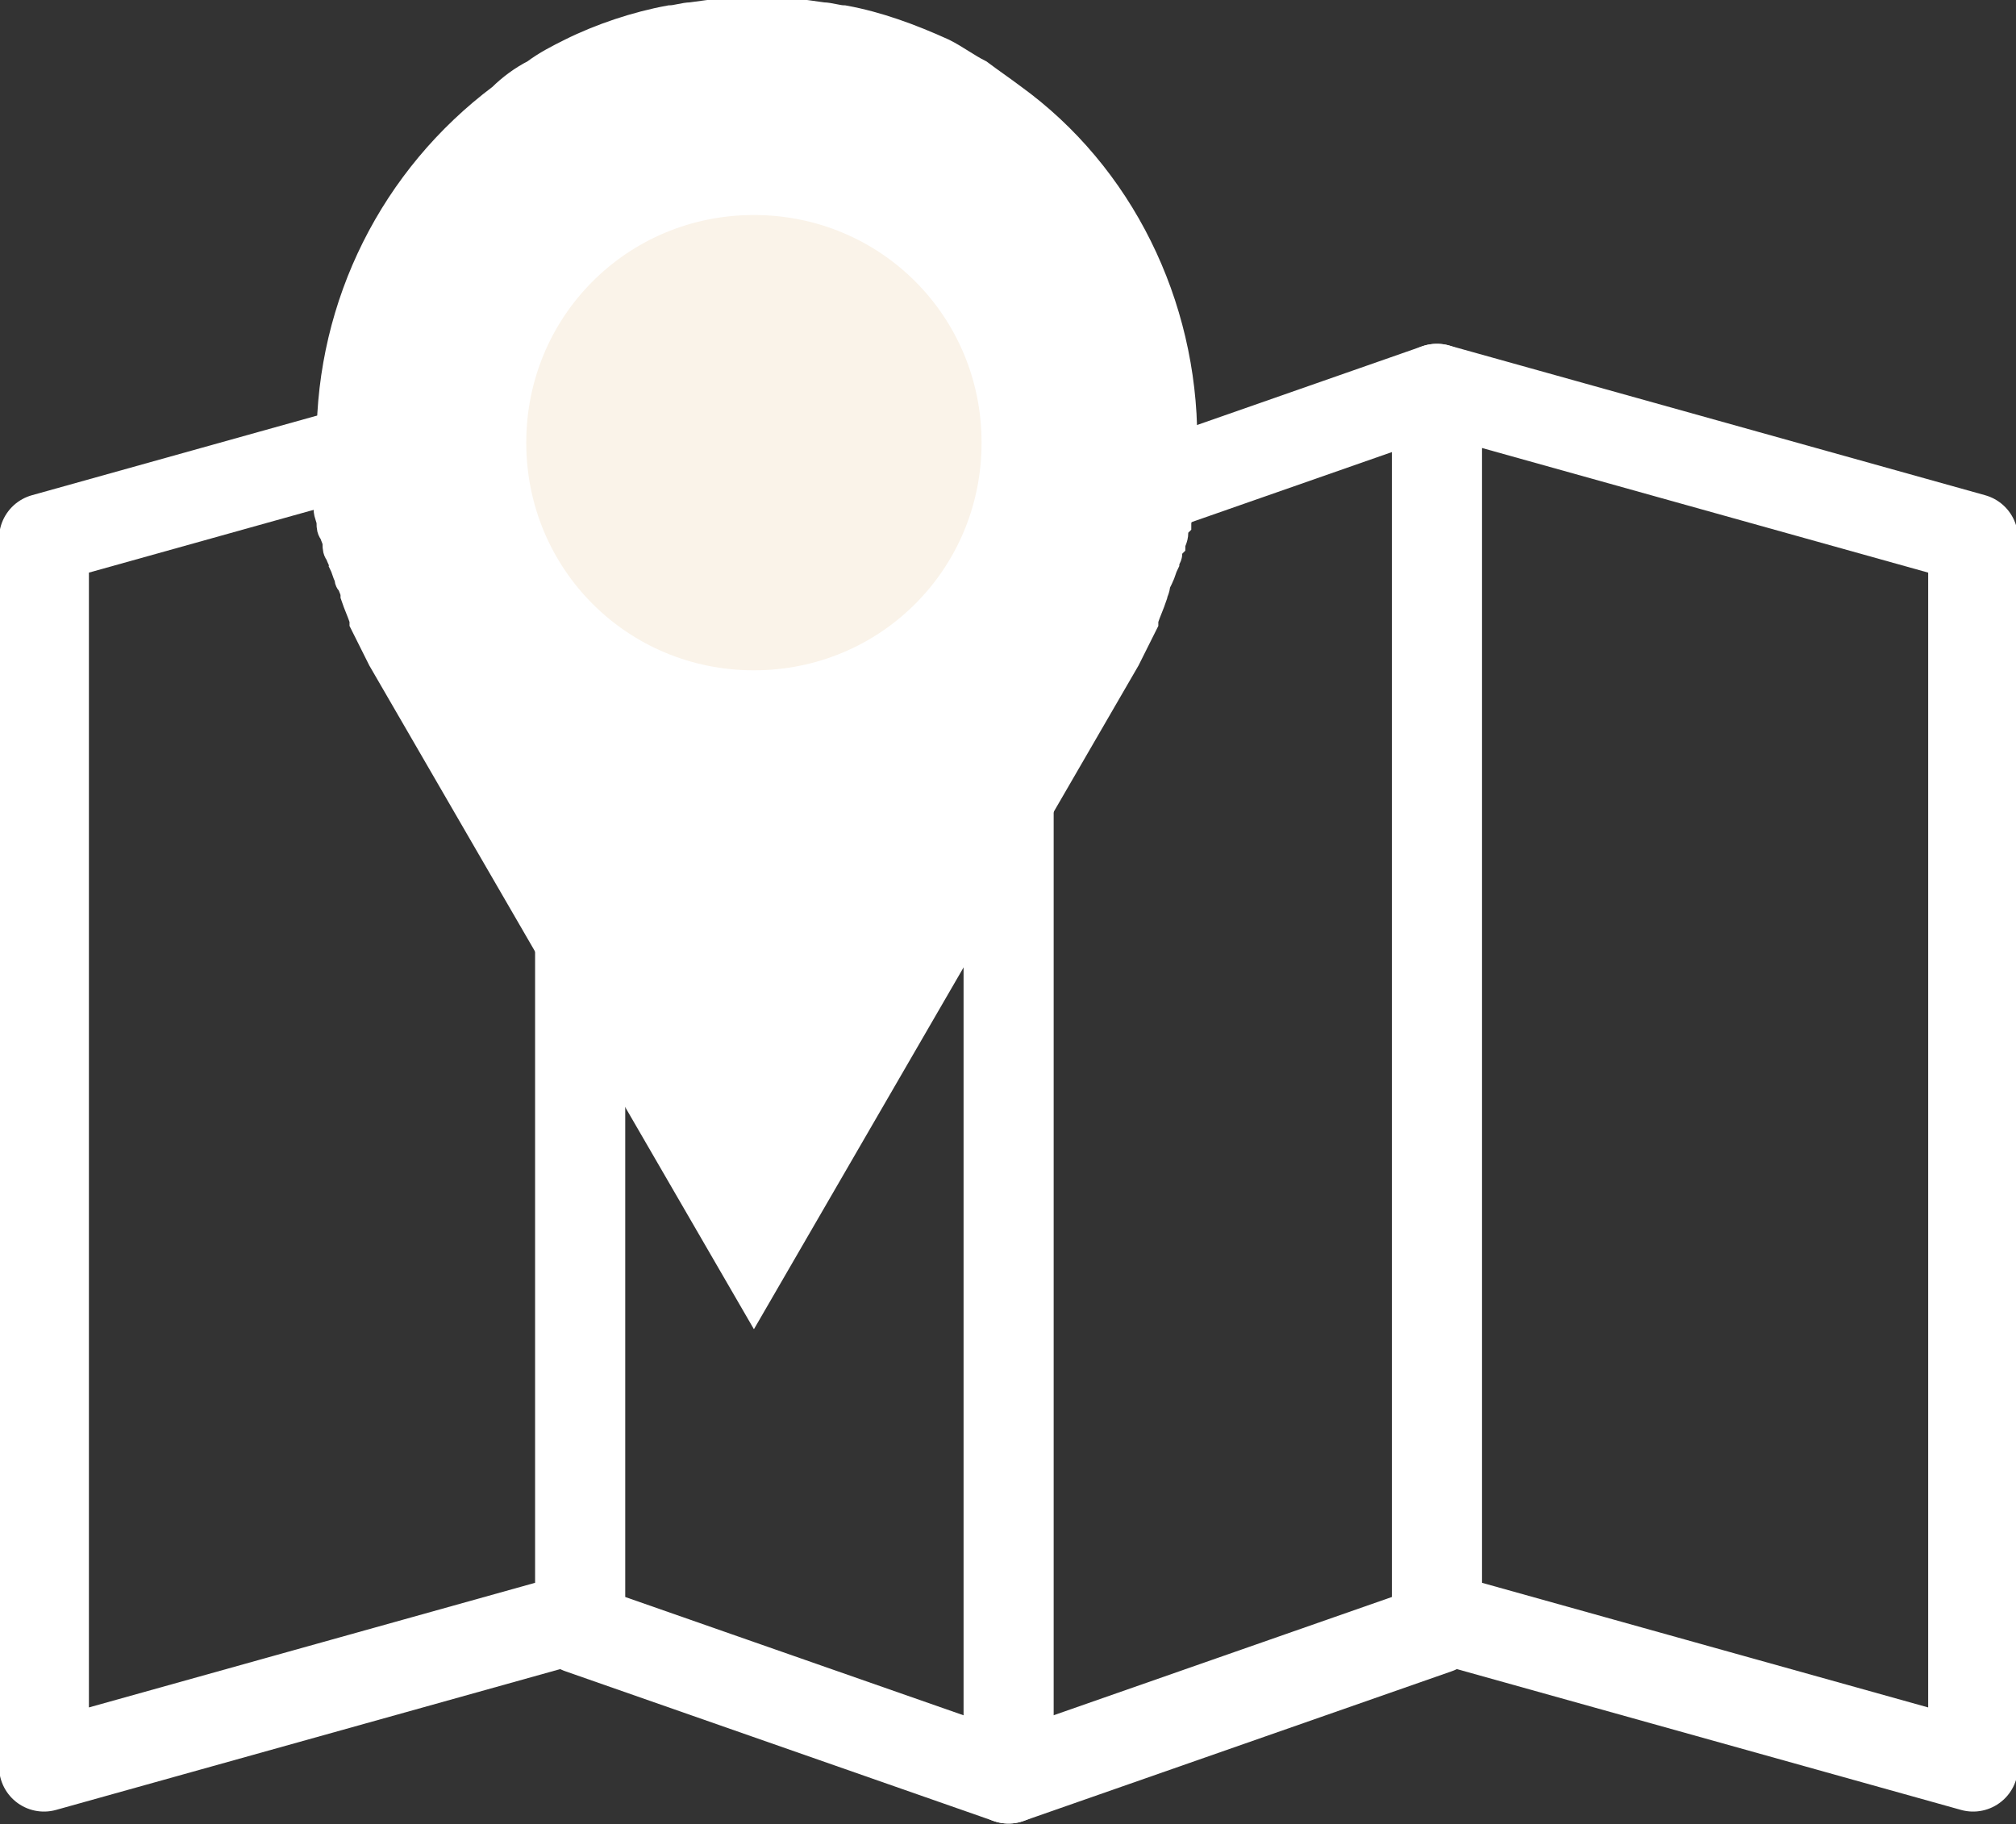
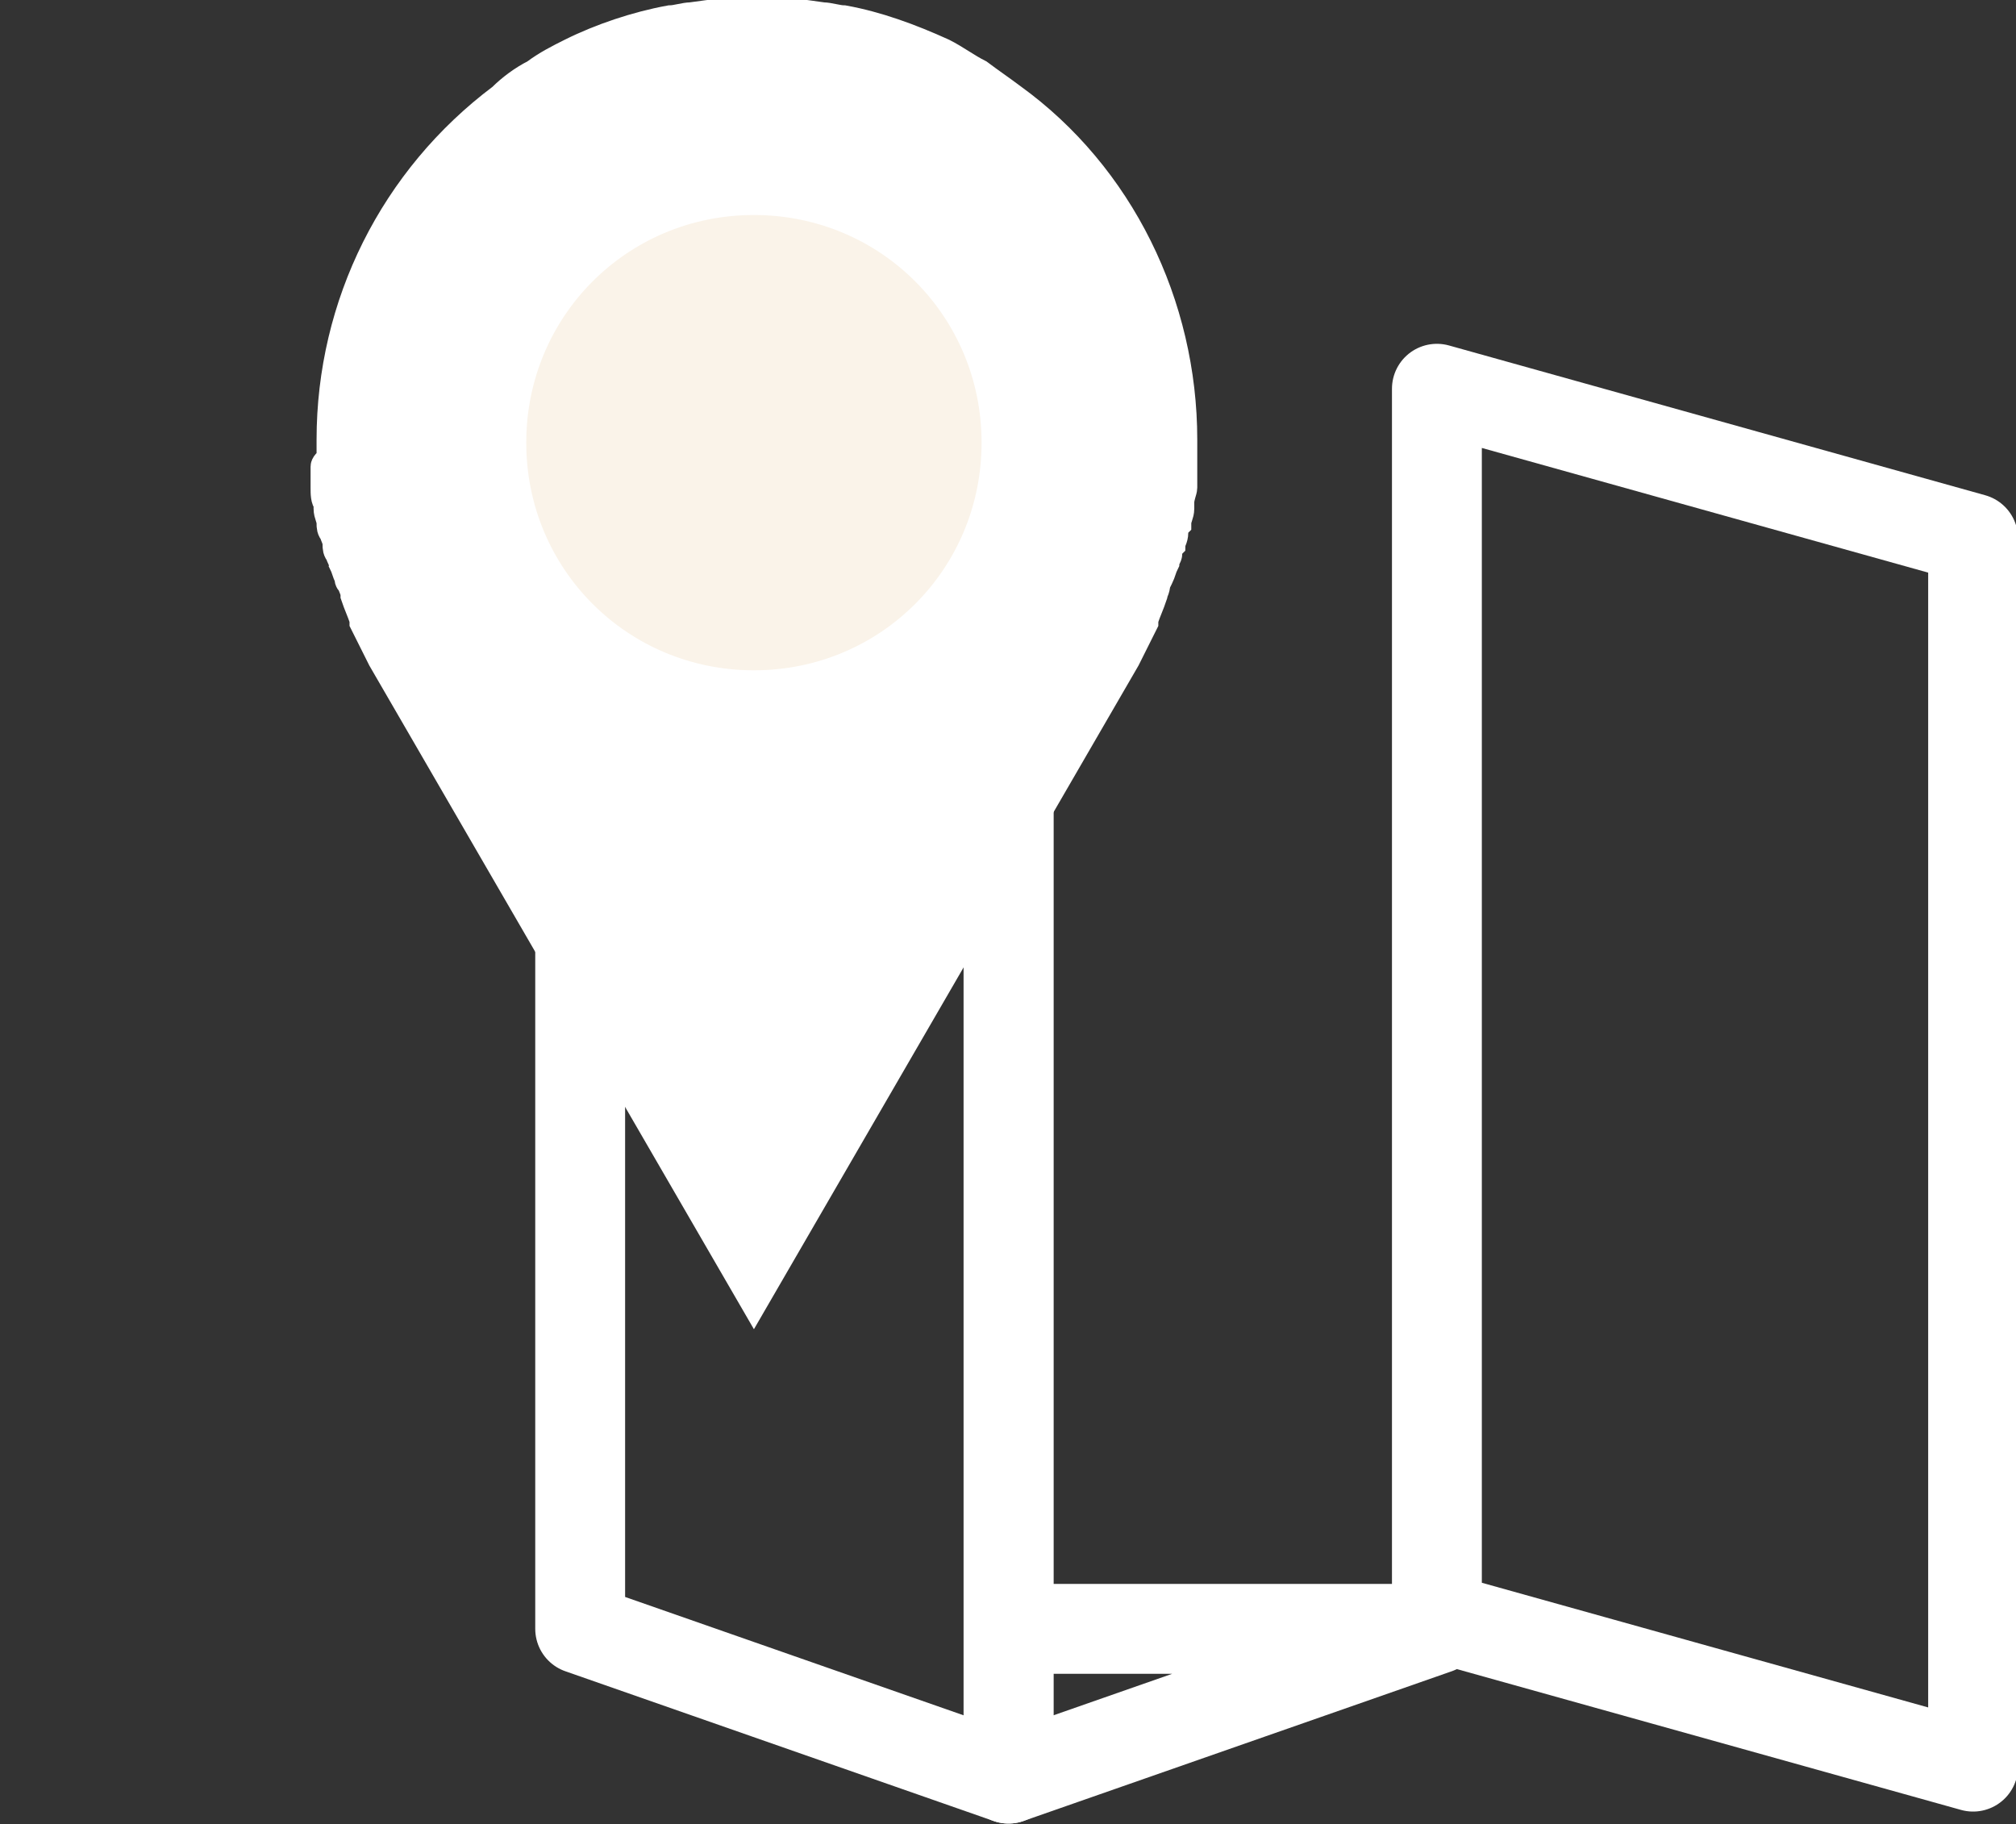
<svg xmlns="http://www.w3.org/2000/svg" version="1.1" id="レイヤー_1" x="0px" y="0px" viewBox="0 0 67.3 60.9" style="enable-background:new 0 0 67.3 60.9;" xml:space="preserve">
  <rect x="0" y="0" width="67.3" height="60.9" fill="#333333" stroke="none" />
  <style type="text/css">
	.st0{fill:none;stroke:#FFFFFF;stroke-width:3;stroke-linejoin:round;}
	.st1{fill:#FAF3E9;}
	.st2{fill:#FFFFFF;stroke:#FFFFFF;}
</style>
  <g id="グループ_439" transform="translate(-341.332 -56.622)">
-     <path id="パス_556" class="st0" d="M360.7,110.6l-17.9,5v-41l17.9-5V110.6z" />
-     <path id="パス_557" class="st0" d="M389.3,111l-14.3,5V74.6l14.3-5V111z" />
+     <path id="パス_557" class="st0" d="M389.3,111l-14.3,5V74.6V111z" />
    <path id="パス_558" class="st0" d="M389.3,110.6l17.9,5v-41l-17.9-5V110.6z" />
    <path id="パス_559" class="st0" d="M360.7,111l14.3,5V74.6l-14.3-5V111z" />
    <g id="グループ_435" transform="translate(-2032 -1453)">
      <circle id="楕円形_62" class="st1" cx="2398.5" cy="1524.5" r="10.5" />
      <path id="パス_560" class="st2" d="M2384.2,1525.2c0,0.2,0,0.4,0,0.6c0,0,0,0.1,0,0.1c0,0.2,0,0.4,0.1,0.5c0,0.1,0,0.1,0,0.2    c0,0.2,0.1,0.3,0.1,0.5c0,0.1,0,0.2,0.1,0.3c0,0.1,0.1,0.2,0.1,0.4c0,0.1,0,0.2,0.1,0.3c0,0.1,0.1,0.2,0.1,0.3    c0.1,0.2,0.1,0.3,0.2,0.5c0,0.1,0,0.1,0.1,0.2c0,0.1,0.1,0.2,0.1,0.4l0,0c0.1,0.3,0.2,0.5,0.3,0.8l0,0.1c0.2,0.4,0.4,0.8,0.6,1.2    l0,0l0,0l12.4,21.4l0,0l12.4-21.4l0,0l0,0c0.2-0.4,0.4-0.8,0.6-1.2l0-0.1c0.1-0.3,0.2-0.5,0.3-0.8l0,0c0-0.1,0.1-0.2,0.1-0.4    l0.1-0.2c0.1-0.2,0.1-0.3,0.2-0.5c0-0.1,0.1-0.2,0.1-0.3c0-0.1,0-0.2,0.1-0.3c0-0.1,0.1-0.2,0.1-0.4c0-0.1,0-0.2,0.1-0.3    c0-0.2,0.1-0.3,0.1-0.5c0-0.1,0-0.1,0-0.2c0-0.2,0.1-0.4,0.1-0.5l0-0.1c0-0.2,0-0.4,0-0.6c0-0.1,0-0.1,0-0.2c0-0.2,0-0.4,0-0.7    c0-4.5-2.1-8.8-5.7-11.4c-0.4-0.3-0.7-0.5-1.1-0.8c-0.4-0.2-0.8-0.5-1.2-0.7c-1.1-0.5-2.2-0.9-3.3-1.1c-0.2,0-0.5-0.1-0.7-0.1    c-0.7-0.1-1.4-0.2-2.2-0.2l0,0c-0.7,0-1.5,0.1-2.2,0.2c-0.2,0-0.5,0.1-0.7,0.1c-1.1,0.2-2.3,0.6-3.3,1.1c-0.4,0.2-0.8,0.4-1.2,0.7    c-0.4,0.2-0.8,0.5-1.1,0.8c-3.6,2.7-5.7,6.9-5.7,11.4c0,0.2,0,0.4,0,0.7C2384.2,1525.1,2384.2,1525.2,2384.2,1525.2z     M2398.5,1516.3c4.5,0,8.1,3.6,8.1,8.1c0,0,0,0,0,0c0,4.5-3.6,8.1-8.1,8.1l0,0c-4.5,0-8.1-3.6-8.1-8.1c0,0,0,0,0,0    C2390.4,1519.9,2394,1516.3,2398.5,1516.3L2398.5,1516.3z" />
    </g>
  </g>
</svg>